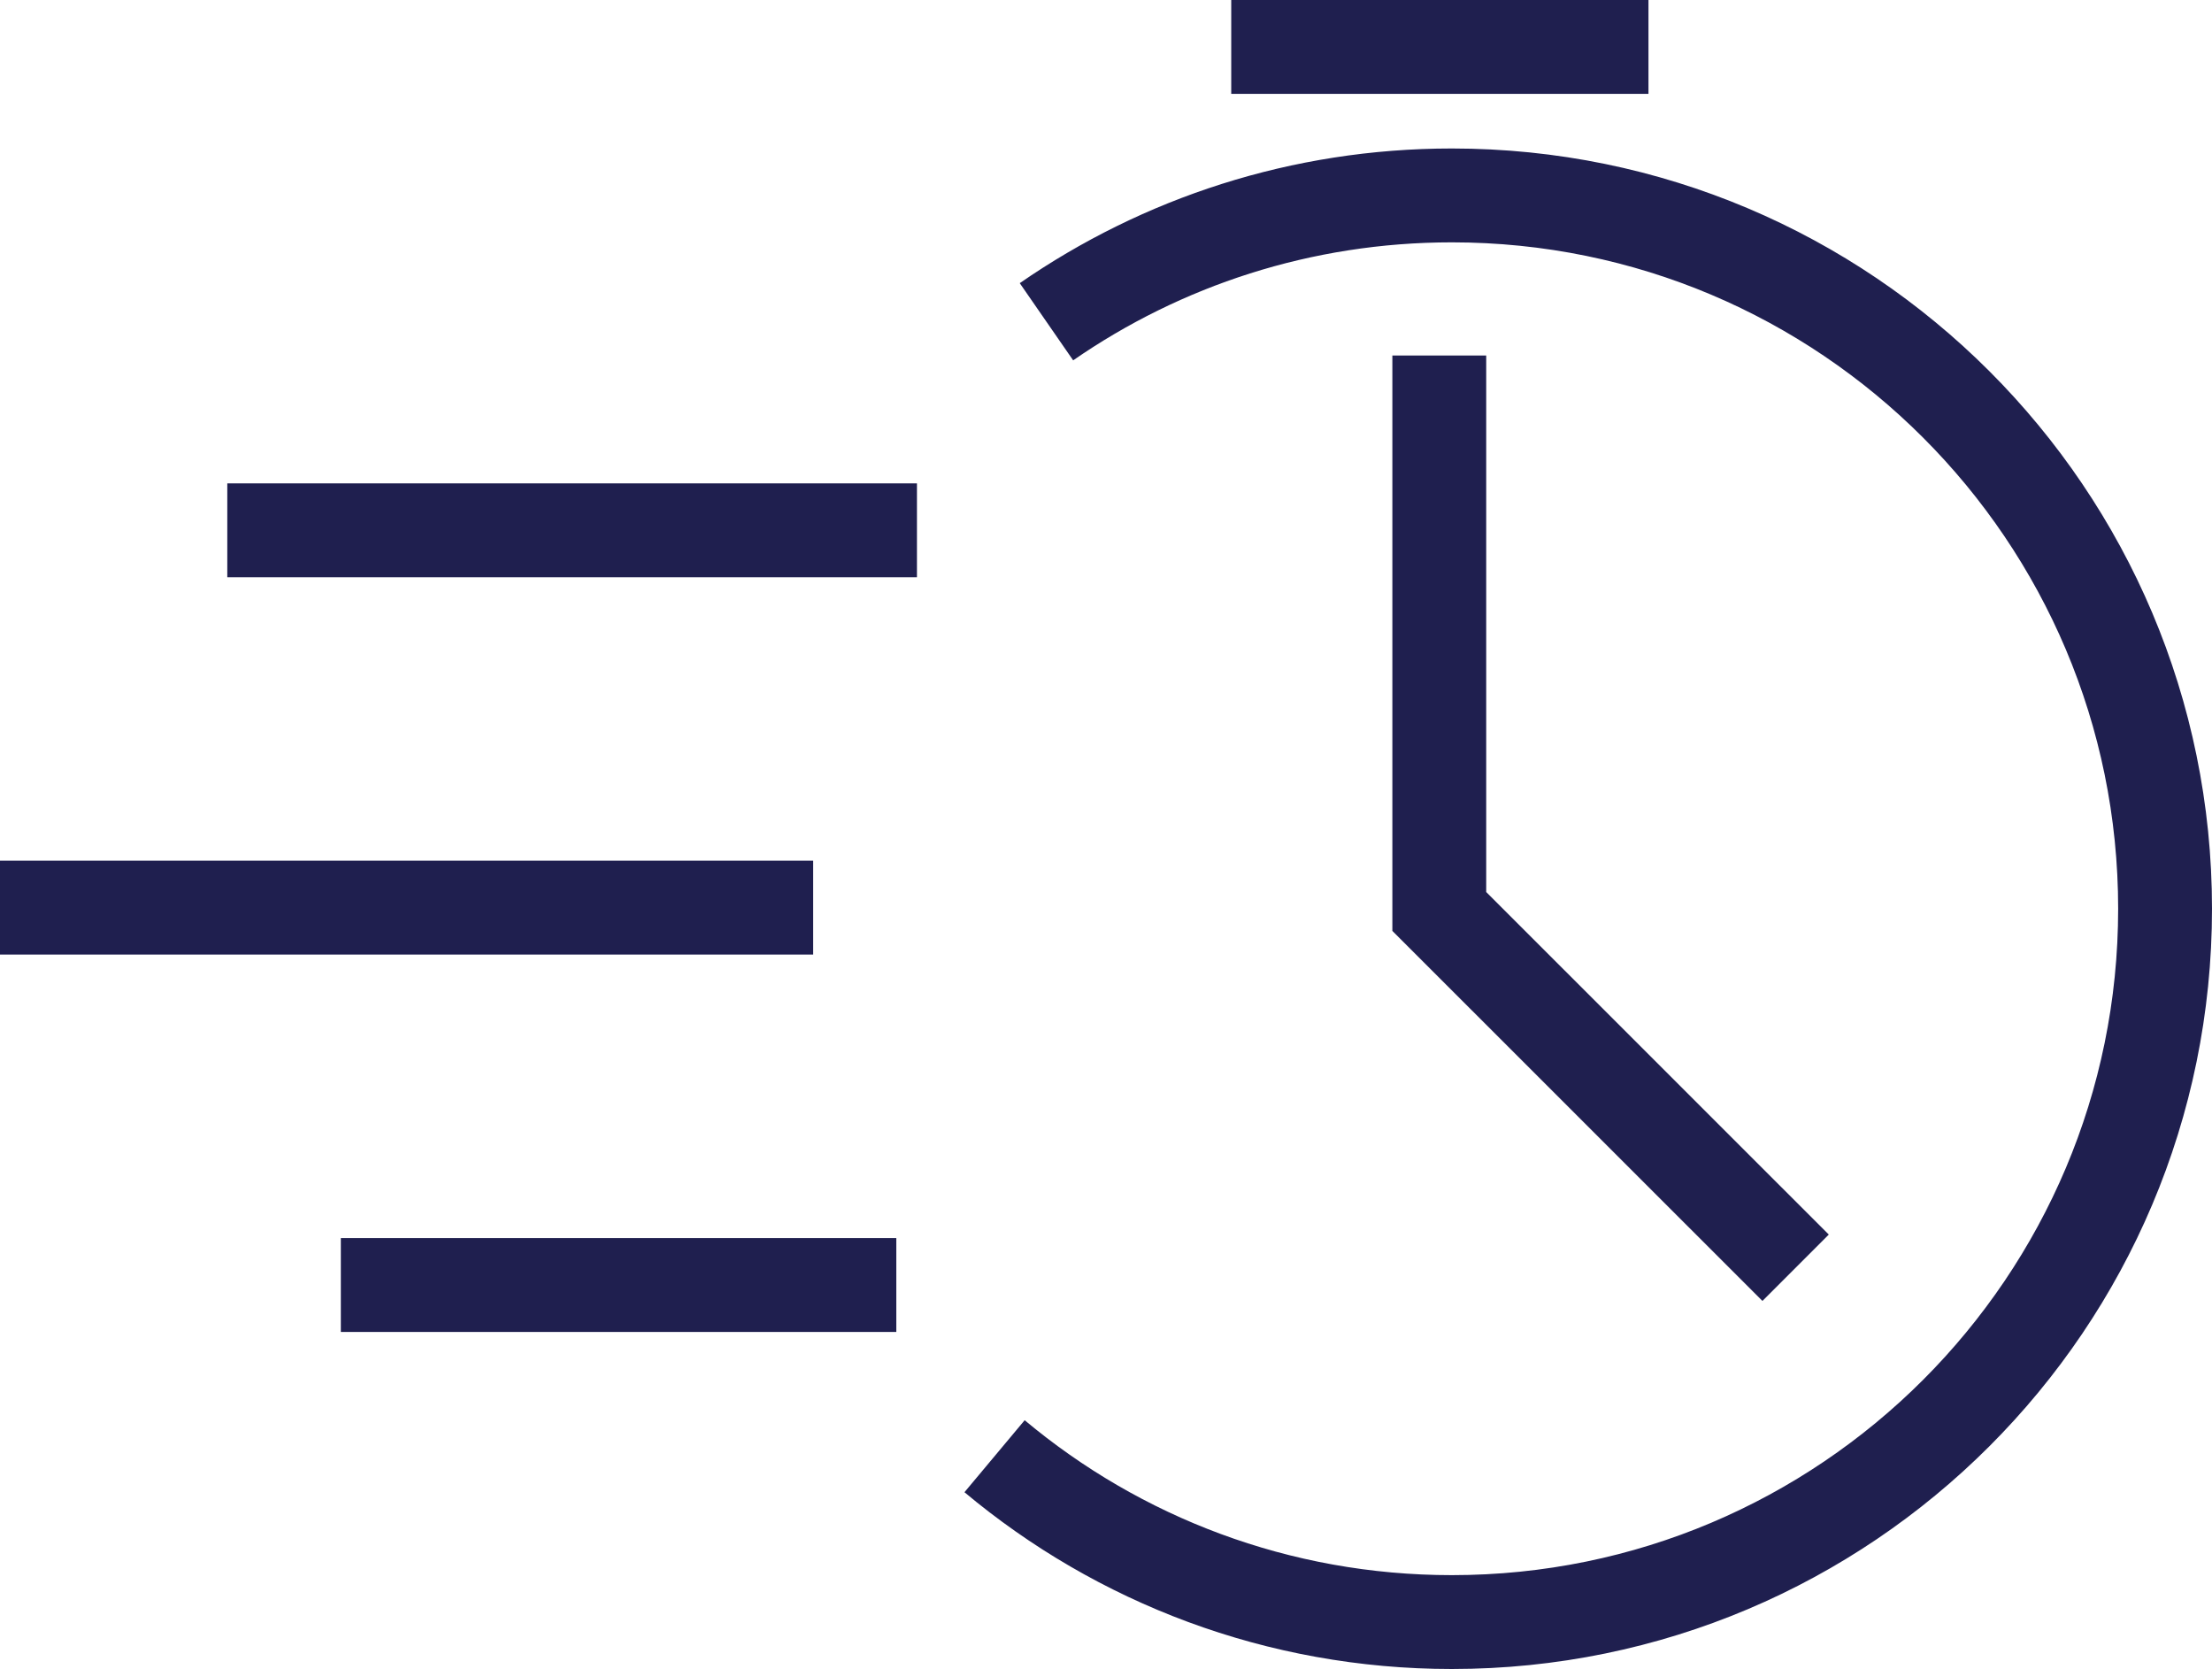
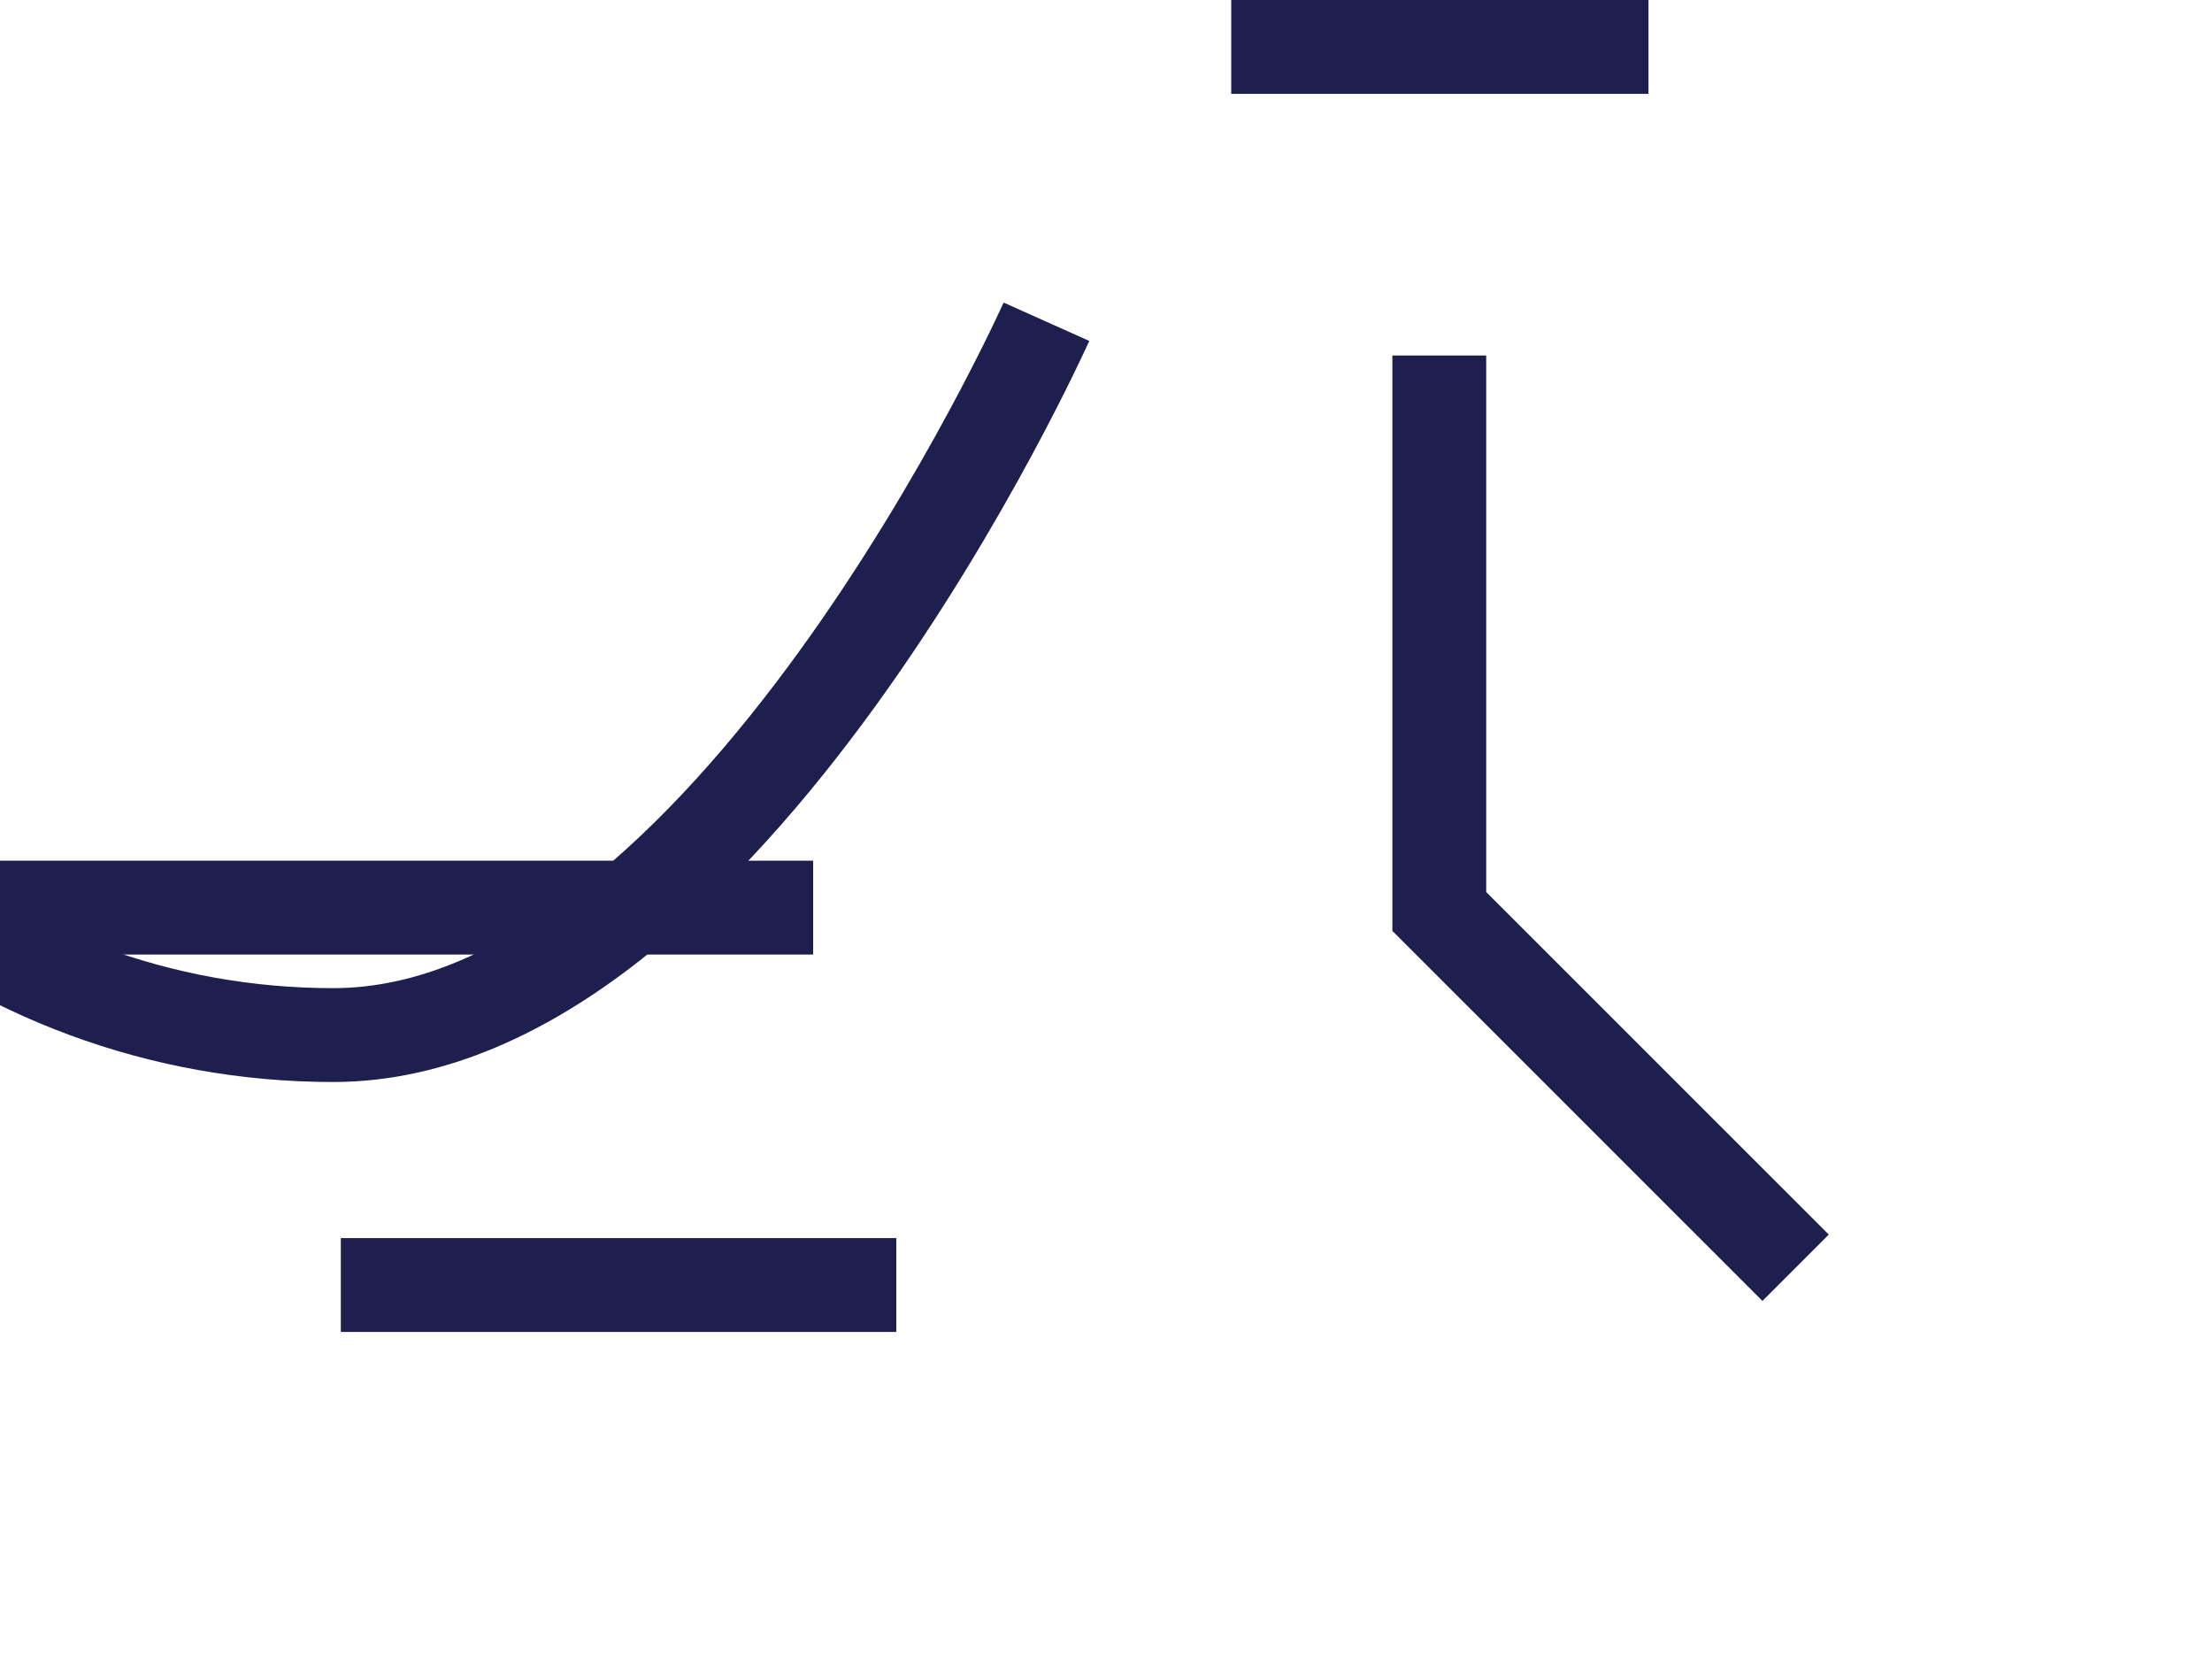
<svg xmlns="http://www.w3.org/2000/svg" id="Layer_2" viewBox="0 0 235.71 177.82">
  <defs>
    <style>.cls-1{stroke-linecap:square;}.cls-1,.cls-2{fill:none;stroke:#1f1f4f;stroke-miterlimit:10;stroke-width:10px;}</style>
  </defs>
  <g id="Layer_1-2">
    <g>
      <polyline class="cls-2" points="153.37 37.88 153.37 97.11 191.34 135.07" />
-       <line class="cls-1" x1="29.22" y1="56.5" x2="92.71" y2="56.5" />
      <line class="cls-1" x1="5" y1="96.7" x2="81.65" y2="96.7" />
      <line class="cls-1" x1="41.32" y1="136.91" x2="90.51" y2="136.91" />
      <line class="cls-2" x1="131.2" y1="5" x2="175.66" y2="5" />
-       <path class="cls-2" d="M111.51,34.28c12.27-8.49,27.15-13.46,43.2-13.46,41.97,0,76,34.03,76,76s-34.03,76-76,76c-18.54,0-35.54-6.64-48.73-17.67" />
+       <path class="cls-2" d="M111.51,34.28s-34.03,76-76,76c-18.54,0-35.54-6.64-48.73-17.67" />
    </g>
  </g>
</svg>